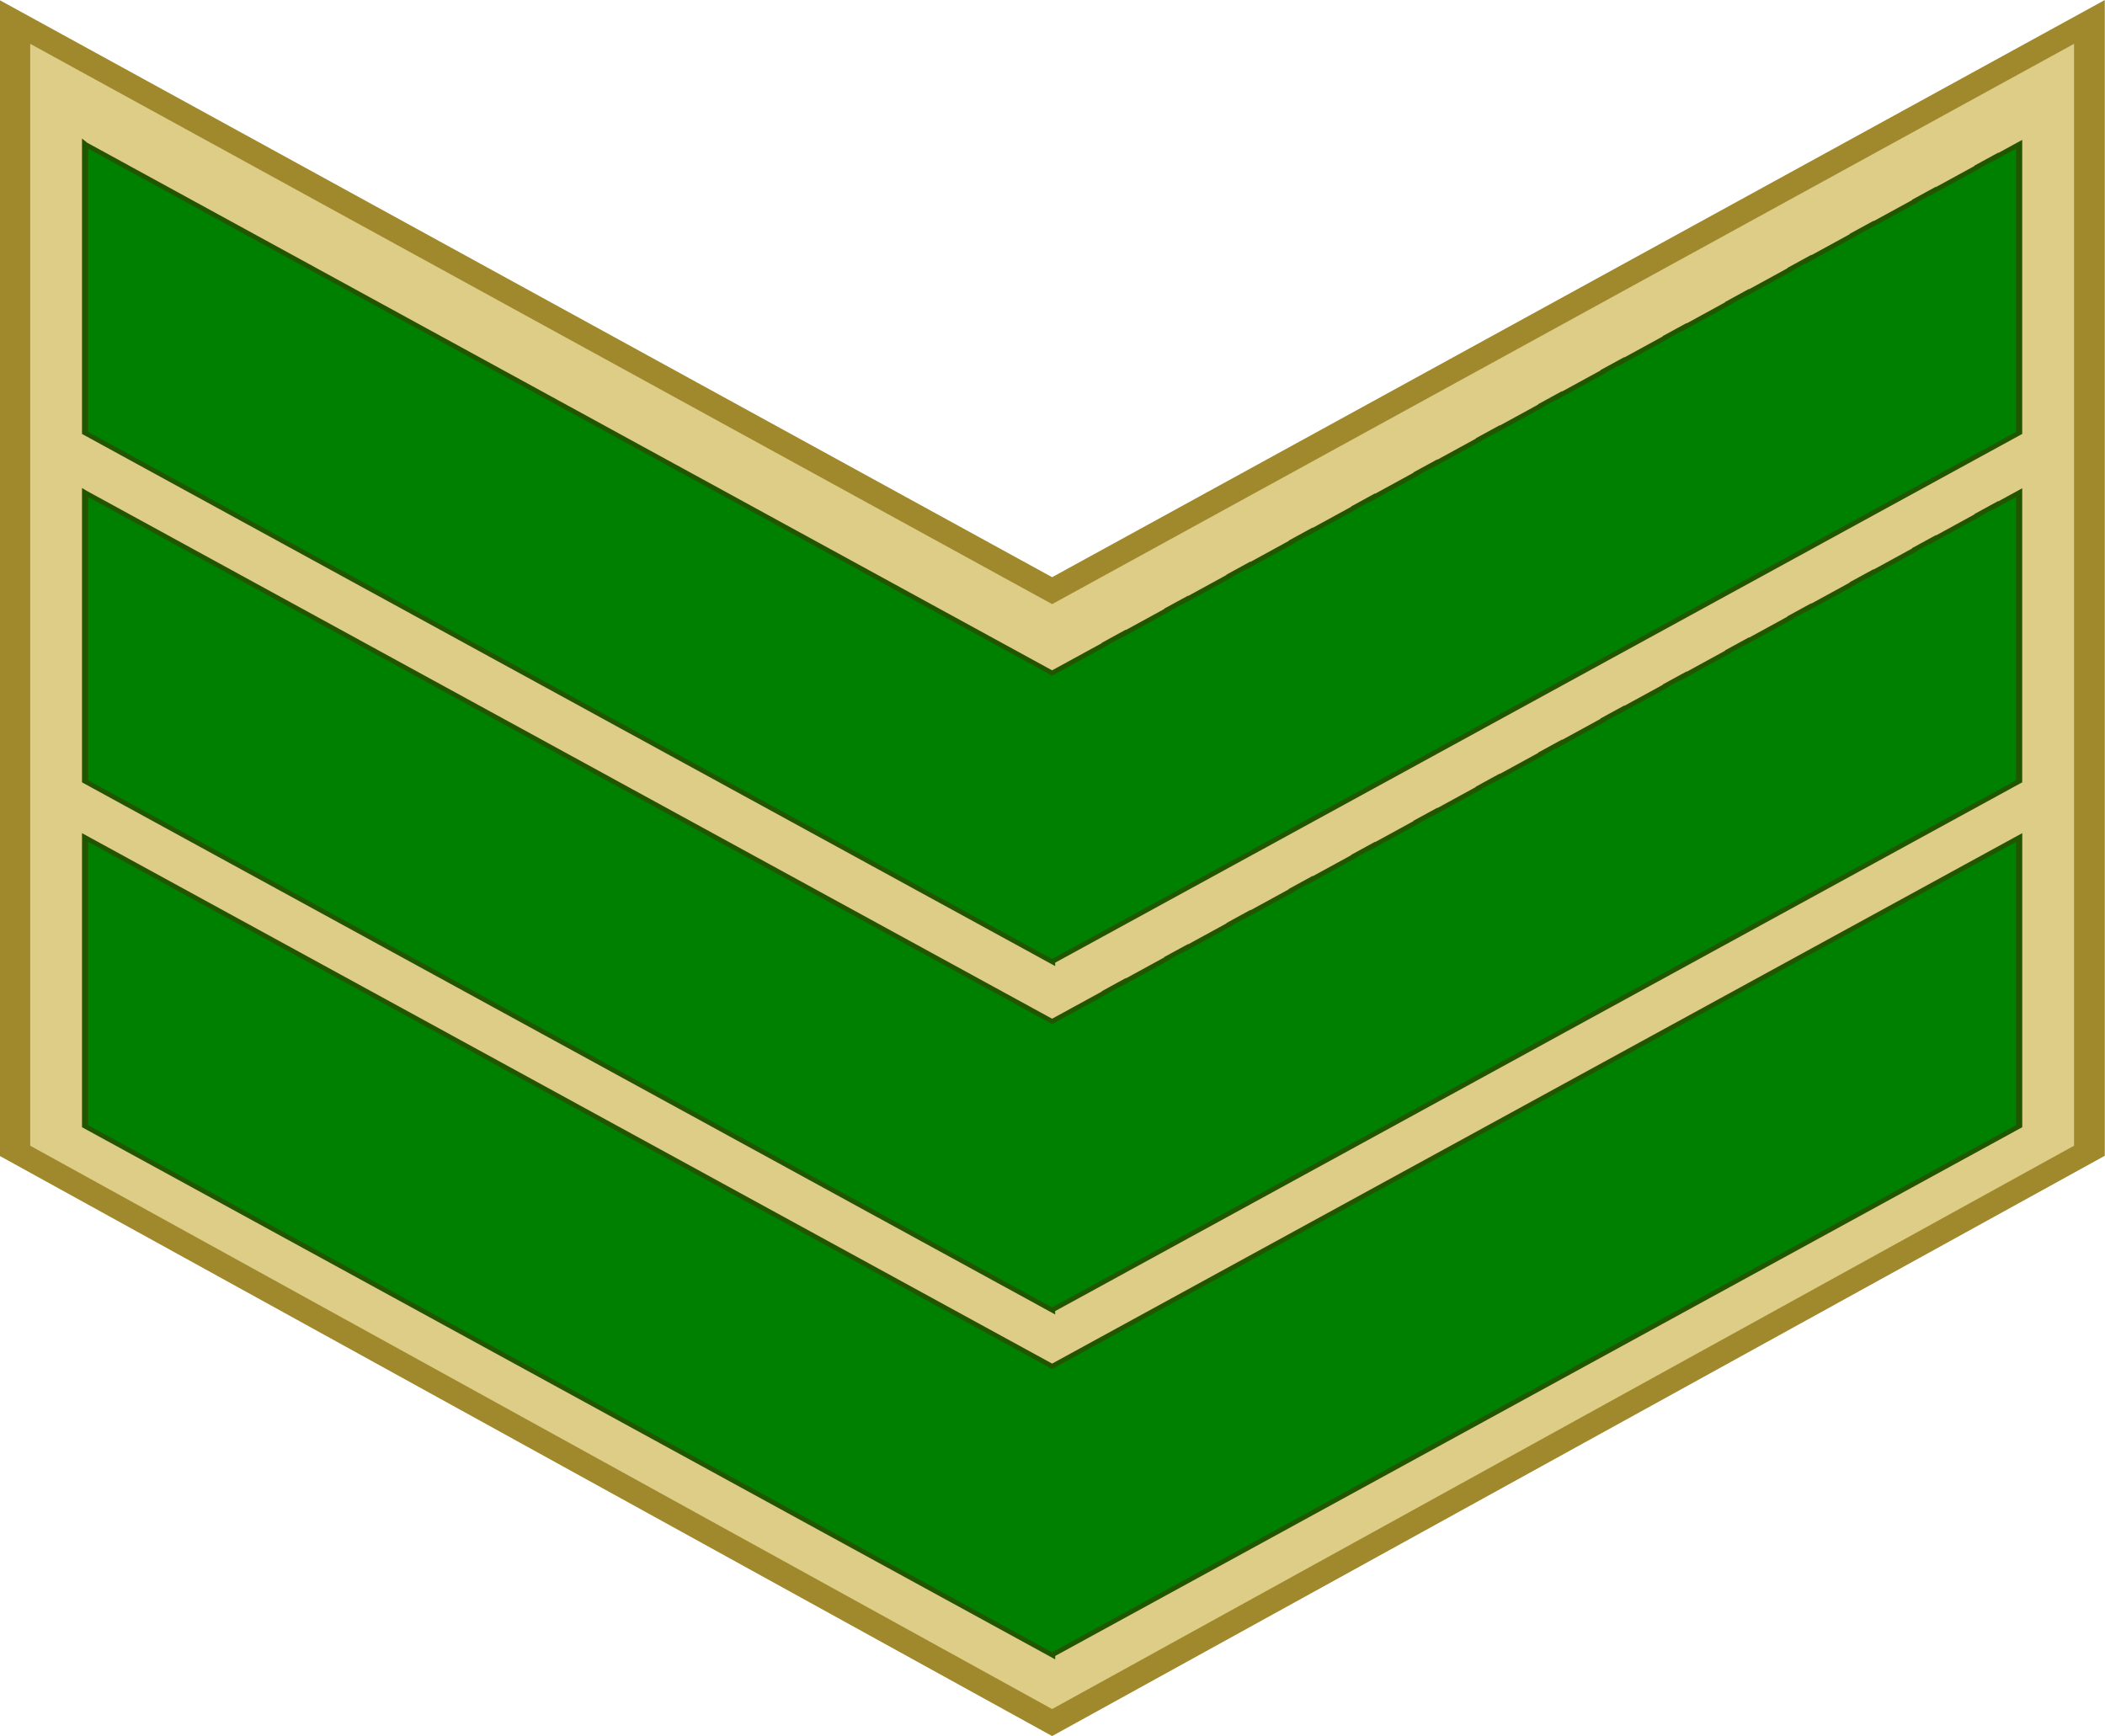
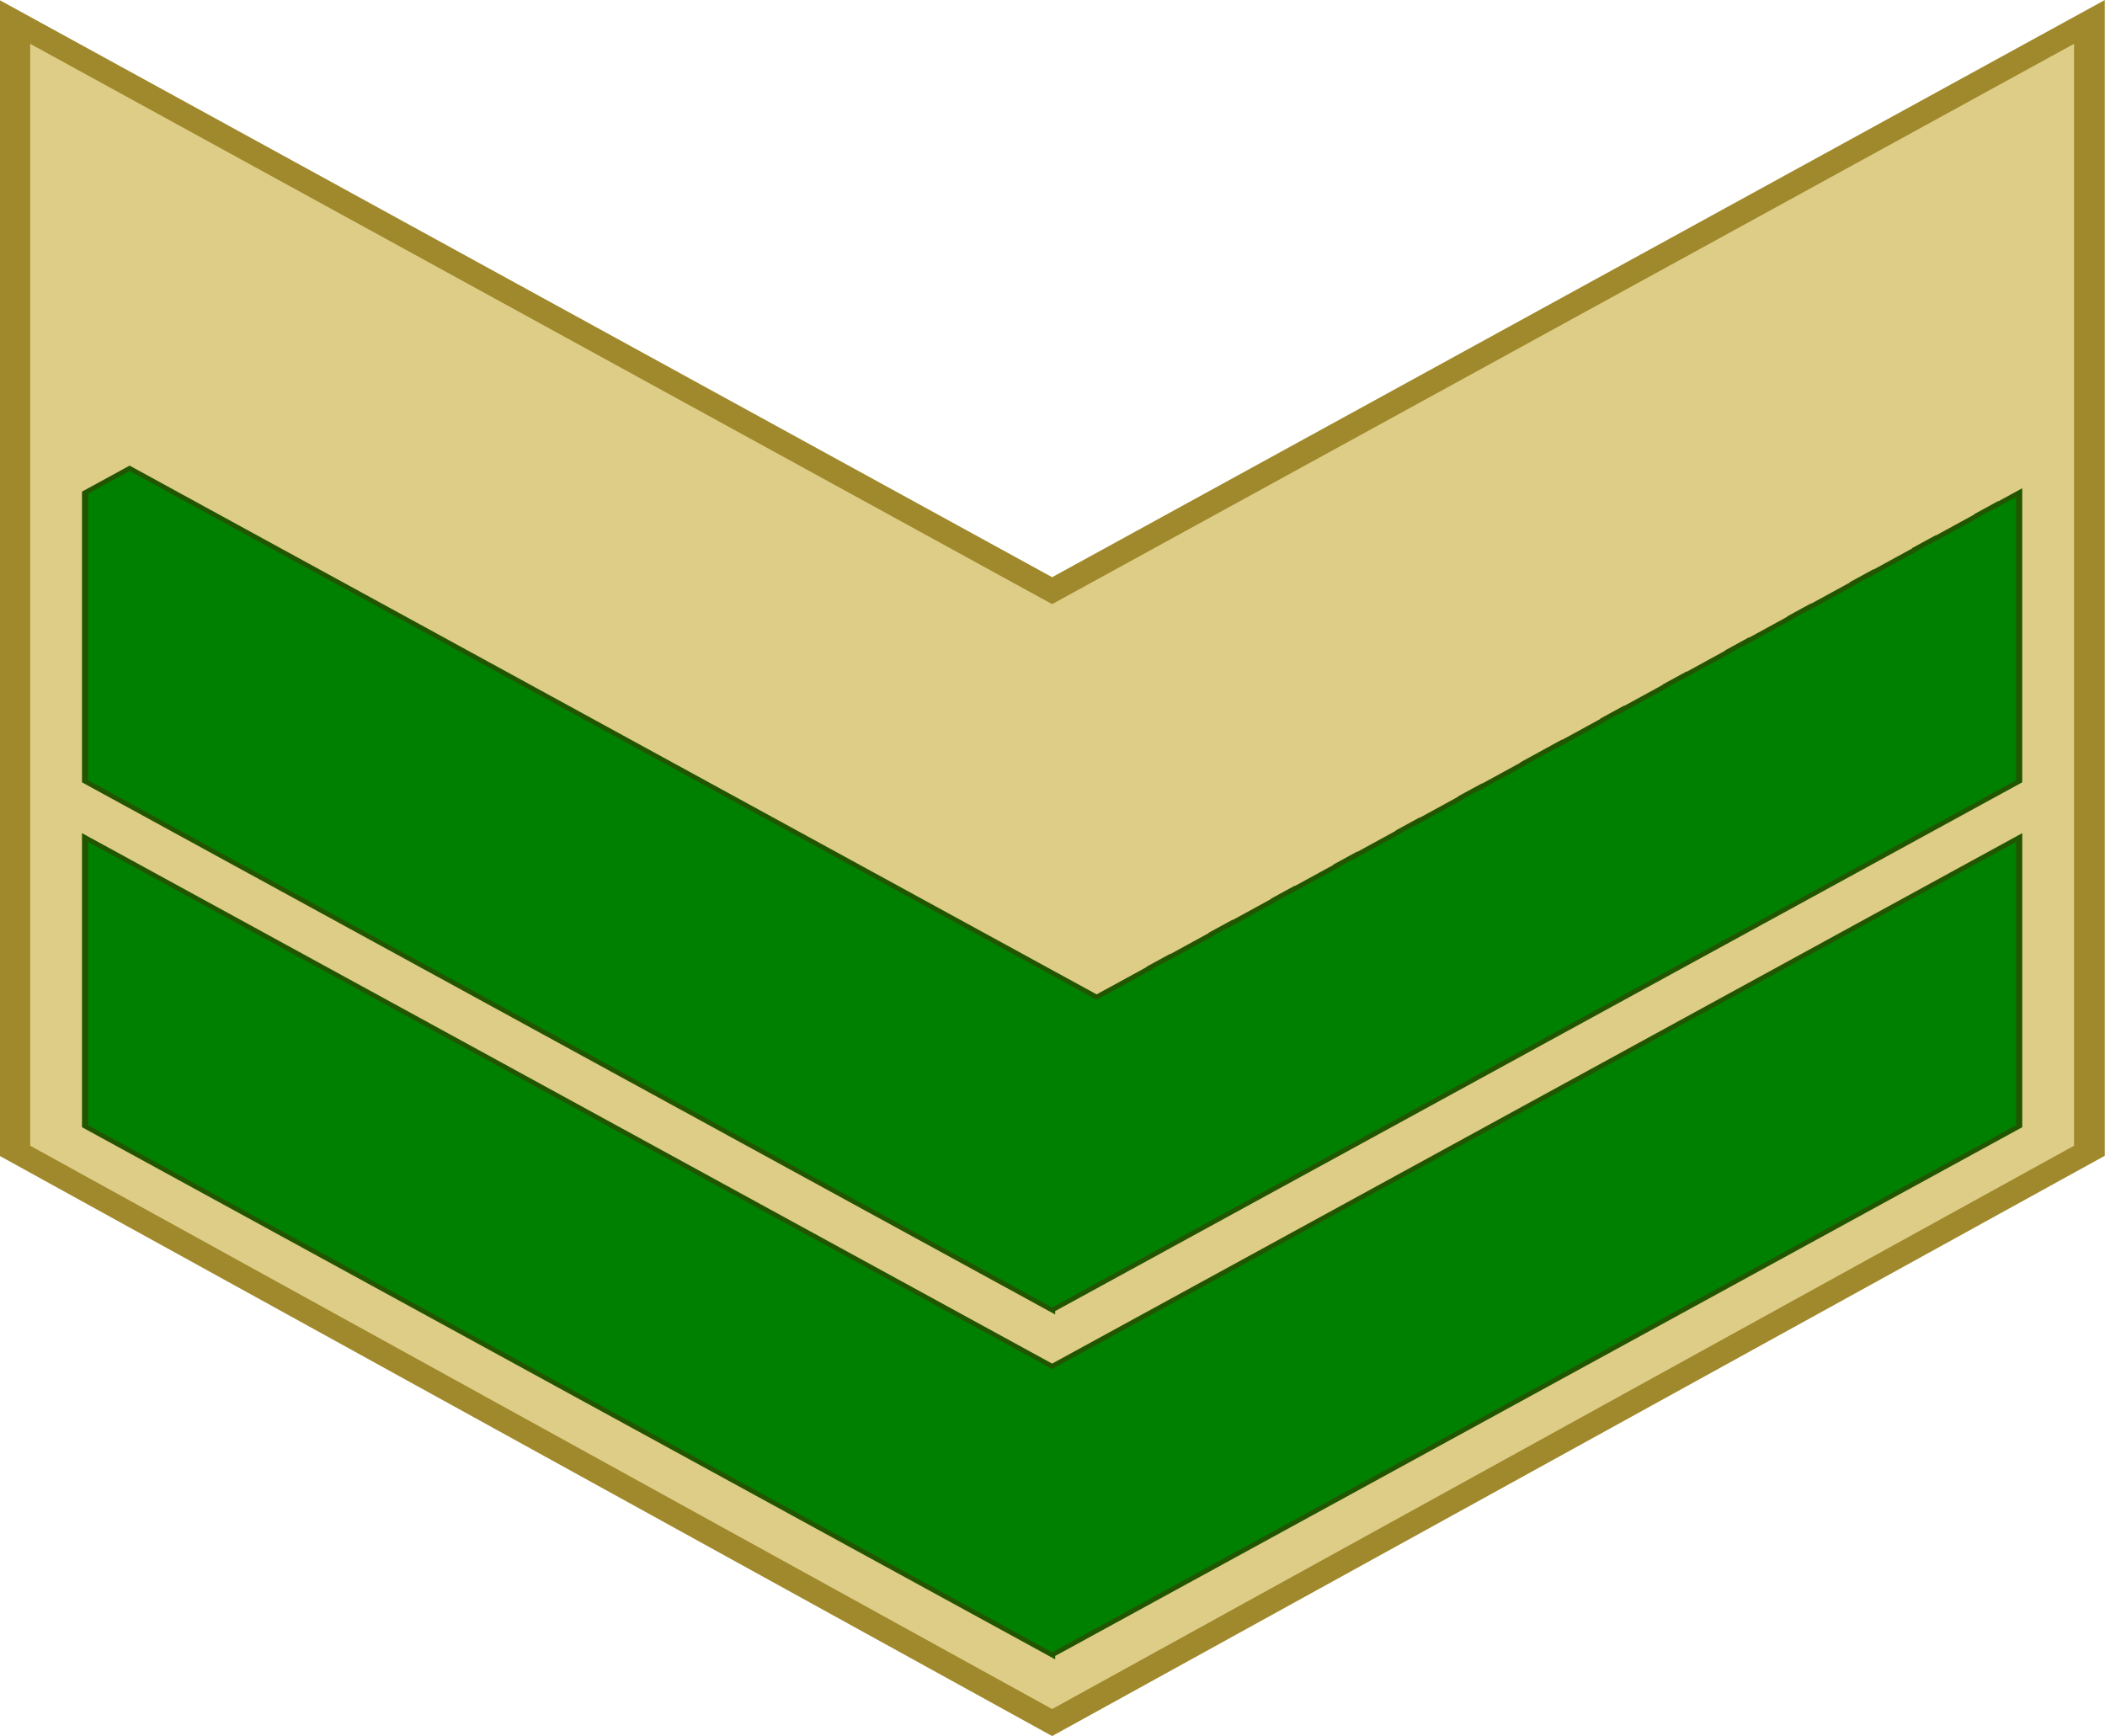
<svg xmlns="http://www.w3.org/2000/svg" xmlns:ns1="http://www.inkscape.org/namespaces/inkscape" xmlns:ns2="http://sodipodi.sourceforge.net/DTD/sodipodi-0.dtd" width="109.609mm" height="90.406mm" viewBox="0 0 388.377 320.337" id="svg14593" version="1.1" ns1:version="0.92.1 r15371" ns2:docname="03._ELF-SGT.svg">
  <defs id="defs14595" />
  <ns2:namedview id="base" pagecolor="#ffffff" bordercolor="#666666" borderopacity="1.0" ns1:pageopacity="0.0" ns1:pageshadow="2" ns1:zoom="0.7" ns1:cx="237.77646" ns1:cy="85.942403" ns1:document-units="px" ns1:current-layer="layer1" showgrid="false" fit-margin-top="0" fit-margin-left="0" fit-margin-right="0" fit-margin-bottom="0" ns1:window-width="1366" ns1:window-height="705" ns1:window-x="-8" ns1:window-y="-8" ns1:window-maximized="1" />
  <g ns1:label="Layer 1" ns1:groupmode="layer" id="layer1" transform="translate(-65.811,-363.828)">
    <g transform="translate(172.013,-1337.055)" id="g14531">
      <g ns1:label="Layer 1" id="g4471" transform="matrix(0.927,0,0,0.634,538.175,1330.01)">
        <g id="g4473" transform="translate(2455.629,677.853)">
          <path ns2:nodetypes="ccccccc" ns1:connector-curvature="0" id="path4475" d="M -2734.89,-86.497 -2941.343,79.032 -3147.796,-86.497 v 328.541 l 206.453,166.423 206.453,-166.423 z" style="fill:#decd87;fill-opacity:1;fill-rule:evenodd;stroke:#a0892c;stroke-width:6.12;stroke-linecap:square;stroke-linejoin:miter;stroke-miterlimit:4;stroke-dasharray:none;stroke-opacity:1" />
          <path ns1:connector-curvature="0" id="path4477" d="m -3133.82,150.879 v 84.023 l 192.475,153.899 v -0.002 l 0.441,-0.354 192.035,-153.543 v -84.023 l -192.476,153.896 z" style="fill:#008000;fill-opacity:1;fill-rule:evenodd;stroke:#225500;stroke-width:1.223;stroke-linecap:butt;stroke-linejoin:miter;stroke-miterlimit:4;stroke-dasharray:none;stroke-opacity:1" ns2:nodetypes="ccccccccc" />
-           <path style="fill:#008000;fill-opacity:1;fill-rule:evenodd;stroke:#225500;stroke-width:1.223;stroke-linecap:butt;stroke-linejoin:miter;stroke-miterlimit:4;stroke-dasharray:none;stroke-opacity:1" d="m -3133.82,50.5 v 84.023 l 4.644,3.713 0.781,0.625 2.762,2.211 v -0.002 l 8.857,7.082 3.543,2.834 8.861,7.084 v 0.002 l 3.137,2.506 0.406,0.324 8.863,7.086 3.543,2.834 8.861,7.086 3.543,2.834 v -0.002 l 8.863,7.086 v 0.004 l 2.408,1.922 1.135,0.906 8.857,7.084 v 0.002 l 3.106,2.48 0.438,0.35 8.861,7.086 3.543,2.834 8.863,7.086 3.543,2.836 v -0.004 l 8.861,7.086 v 0.004 l 3.543,2.828 8.857,7.082 v 0.004 l 3.549,2.836 v -0.002 l 8.855,7.08 v 0.002 l 3.545,2.834 8.861,7.084 v 0.002 l 3.543,2.836 v -0.006 l 8.861,7.086 v 0.006 l 3.543,2.828 8.863,7.086 3.543,2.836 v -0.004 l 8.857,7.082 v 0.002 l 1.772,1.418 v -0.002 l 0.441,-0.354 1.328,-1.062 190.707,-152.48 V 50.5 l -4.775,3.818 v -0.107 l -3.543,2.834 v 0.105 l -8.857,7.082 v -0.105 l -3.545,2.834 v 0.107 l -8.861,7.084 v -0.105 l -3.543,2.83 v 0.109 l -8.861,7.084 v -0.107 l -3.543,2.834 v 0.107 l -8.863,7.086 v -0.107 l -3.543,2.836 v 0.104 l -8.861,7.086 v -0.104 l -3.543,2.828 v 0.107 l -8.857,7.082 v -0.104 l -3.543,2.83 v 0.107 l -8.863,7.086 v -0.107 l -3.543,2.834 v 0.107 l -8.861,7.084 v -0.105 l -3.543,2.836 v 0.104 l -8.863,7.086 v -0.104 l -3.543,2.828 v 0.107 l -8.857,7.082 v -0.104 l -3.547,2.836 v 0.104 l -8.857,7.082 v -0.105 l -3.543,2.834 v 0.105 l -8.863,7.086 v -0.105 l -3.543,2.836 v 0.104 l -8.861,7.084 v -0.102 l -3.543,2.828 v 0.107 l -8.861,7.084 v -0.105 l -3.543,2.836 v 0.104 l -8.73,6.98 v -0.004 l -1.77,1.418 -1.774,-1.418 -11.08,-8.859 -1.32,-1.057 -8.863,-7.086 -0.287,-0.229 -15.66,-12.521 -8.861,-7.086 -3.545,-2.834 -8.855,-7.08 -12.406,-9.92 v -0.002 l -1.449,-1.156 -13.219,-10.568 -1.279,-1.025 -8.863,-7.086 -3.543,-2.834 -8.861,-7.084 v -0.002 l -2.967,-2.369 -0.576,-0.461 -8.857,-7.082 v -0.004 l -2.611,-2.084 -0.932,-0.744 -11.154,-8.92 -1.252,-1.002 -8.861,-7.084 v -0.002 l -3.543,-2.834 v 0.004 l -8.863,-7.088 v -0.002 l -2.936,-2.346 -0.607,-0.484 -8.861,-7.086 -3.543,-2.834 -8.857,-7.08 v -0.002 l -3.543,-2.834 v 0.002 l -4.644,-3.713 z" id="path4479" ns1:connector-curvature="0" />
-           <path ns1:connector-curvature="0" id="path4481" d="m -3133.82,-50.899 v 84.023 l 4.644,3.713 0.781,0.625 2.762,2.211 v -0.002 l 8.857,7.082 3.543,2.834 8.861,7.084 v 0.002 l 3.137,2.506 0.406,0.324 8.863,7.086 3.543,2.834 8.861,7.086 3.543,2.834 v -0.002 l 8.863,7.086 v 0.004 l 2.408,1.922 1.135,0.906 8.857,7.084 v 0.002 l 3.106,2.48 0.438,0.35 8.861,7.086 3.543,2.834 8.863,7.086 3.543,2.836 v -0.004 l 8.861,7.086 v 0.004 l 3.543,2.828 8.857,7.082 v 0.004 l 3.549,2.836 v -0.002 l 8.855,7.08 v 0.002 l 3.545,2.834 8.861,7.084 v 0.002 l 3.543,2.836 v -0.006 l 8.861,7.086 v 0.006 l 3.543,2.828 8.863,7.086 3.543,2.836 v -0.004 l 8.857,7.082 v 0.002 l 1.772,1.418 v -0.002 l 0.441,-0.354 1.328,-1.062 190.707,-152.48 v -84.023 l -4.775,3.818 v -0.107 l -3.543,2.834 v 0.105 l -8.857,7.082 v -0.105 l -3.545,2.834 v 0.107 l -8.861,7.084 v -0.105 l -3.543,2.83 v 0.109 l -8.861,7.084 v -0.107 l -3.543,2.834 v 0.107 l -8.863,7.086 v -0.107 l -3.543,2.836 v 0.104 l -8.861,7.086 v -0.104 l -3.543,2.828 v 0.107 l -8.857,7.082 v -0.104 l -3.543,2.83 v 0.107 l -8.863,7.086 v -0.107 l -3.543,2.834 v 0.107 l -8.861,7.084 v -0.105 l -3.543,2.836 v 0.104 l -8.863,7.086 v -0.104 l -3.543,2.828 v 0.107 l -8.857,7.082 v -0.104 l -3.547,2.836 v 0.104 l -8.857,7.082 v -0.105 l -3.543,2.834 v 0.105 l -8.863,7.086 v -0.105 l -3.543,2.836 v 0.104 l -8.861,7.084 v -0.102 l -3.543,2.828 v 0.107 l -8.861,7.084 v -0.105 l -3.543,2.836 v 0.104 l -8.73,6.98 v -0.004 l -1.77,1.418 -1.774,-1.418 -11.08,-8.859 -1.32,-1.057 -8.863,-7.086 -0.287,-0.229 -15.66,-12.521 -8.861,-7.086 -3.545,-2.834 -8.855,-7.08 -12.406,-9.92 v -0.002 l -1.449,-1.156 -13.219,-10.568 -1.279,-1.025 -8.863,-7.086 -3.543,-2.834 -8.861,-7.084 v -0.002 l -2.967,-2.369 -0.576,-0.461 -8.857,-7.082 v -0.004 l -2.611,-2.084 -0.932,-0.744 -11.154,-8.92 -1.252,-1.002 -8.861,-7.084 v -0.002 l -3.543,-2.834 v 0.004 l -8.863,-7.088 v -0.002 l -2.936,-2.346 -0.607,-0.484 -8.861,-7.086 -3.543,-2.834 -8.857,-7.08 v -0.002 l -3.543,-2.834 v 0.002 l -4.644,-3.713 z" style="fill:#008000;fill-opacity:1;fill-rule:evenodd;stroke:#225500;stroke-width:1.223;stroke-linecap:butt;stroke-linejoin:miter;stroke-miterlimit:4;stroke-dasharray:none;stroke-opacity:1" />
+           <path style="fill:#008000;fill-opacity:1;fill-rule:evenodd;stroke:#225500;stroke-width:1.223;stroke-linecap:butt;stroke-linejoin:miter;stroke-miterlimit:4;stroke-dasharray:none;stroke-opacity:1" d="m -3133.82,50.5 v 84.023 l 4.644,3.713 0.781,0.625 2.762,2.211 v -0.002 l 8.857,7.082 3.543,2.834 8.861,7.084 v 0.002 l 3.137,2.506 0.406,0.324 8.863,7.086 3.543,2.834 8.861,7.086 3.543,2.834 v -0.002 l 8.863,7.086 v 0.004 l 2.408,1.922 1.135,0.906 8.857,7.084 v 0.002 l 3.106,2.48 0.438,0.35 8.861,7.086 3.543,2.834 8.863,7.086 3.543,2.836 v -0.004 l 8.861,7.086 v 0.004 l 3.543,2.828 8.857,7.082 v 0.004 l 3.549,2.836 v -0.002 l 8.855,7.08 v 0.002 l 3.545,2.834 8.861,7.084 v 0.002 l 3.543,2.836 v -0.006 l 8.861,7.086 v 0.006 l 3.543,2.828 8.863,7.086 3.543,2.836 v -0.004 l 8.857,7.082 v 0.002 l 1.772,1.418 v -0.002 l 0.441,-0.354 1.328,-1.062 190.707,-152.48 V 50.5 l -4.775,3.818 v -0.107 l -3.543,2.834 v 0.105 l -8.857,7.082 v -0.105 l -3.545,2.834 v 0.107 l -8.861,7.084 v -0.105 l -3.543,2.83 v 0.109 l -8.861,7.084 v -0.107 l -3.543,2.834 v 0.107 l -8.863,7.086 v -0.107 l -3.543,2.836 v 0.104 l -8.861,7.086 v -0.104 l -3.543,2.828 v 0.107 l -8.857,7.082 v -0.104 l -3.543,2.83 v 0.107 l -8.863,7.086 v -0.107 l -3.543,2.834 v 0.107 v -0.105 l -3.543,2.836 v 0.104 l -8.863,7.086 v -0.104 l -3.543,2.828 v 0.107 l -8.857,7.082 v -0.104 l -3.547,2.836 v 0.104 l -8.857,7.082 v -0.105 l -3.543,2.834 v 0.105 l -8.863,7.086 v -0.105 l -3.543,2.836 v 0.104 l -8.861,7.084 v -0.102 l -3.543,2.828 v 0.107 l -8.861,7.084 v -0.105 l -3.543,2.836 v 0.104 l -8.73,6.98 v -0.004 l -1.77,1.418 -1.774,-1.418 -11.08,-8.859 -1.32,-1.057 -8.863,-7.086 -0.287,-0.229 -15.66,-12.521 -8.861,-7.086 -3.545,-2.834 -8.855,-7.08 -12.406,-9.92 v -0.002 l -1.449,-1.156 -13.219,-10.568 -1.279,-1.025 -8.863,-7.086 -3.543,-2.834 -8.861,-7.084 v -0.002 l -2.967,-2.369 -0.576,-0.461 -8.857,-7.082 v -0.004 l -2.611,-2.084 -0.932,-0.744 -11.154,-8.92 -1.252,-1.002 -8.861,-7.084 v -0.002 l -3.543,-2.834 v 0.004 l -8.863,-7.088 v -0.002 l -2.936,-2.346 -0.607,-0.484 -8.861,-7.086 -3.543,-2.834 -8.857,-7.08 v -0.002 l -3.543,-2.834 v 0.002 l -4.644,-3.713 z" id="path4479" ns1:connector-curvature="0" />
        </g>
      </g>
    </g>
  </g>
</svg>